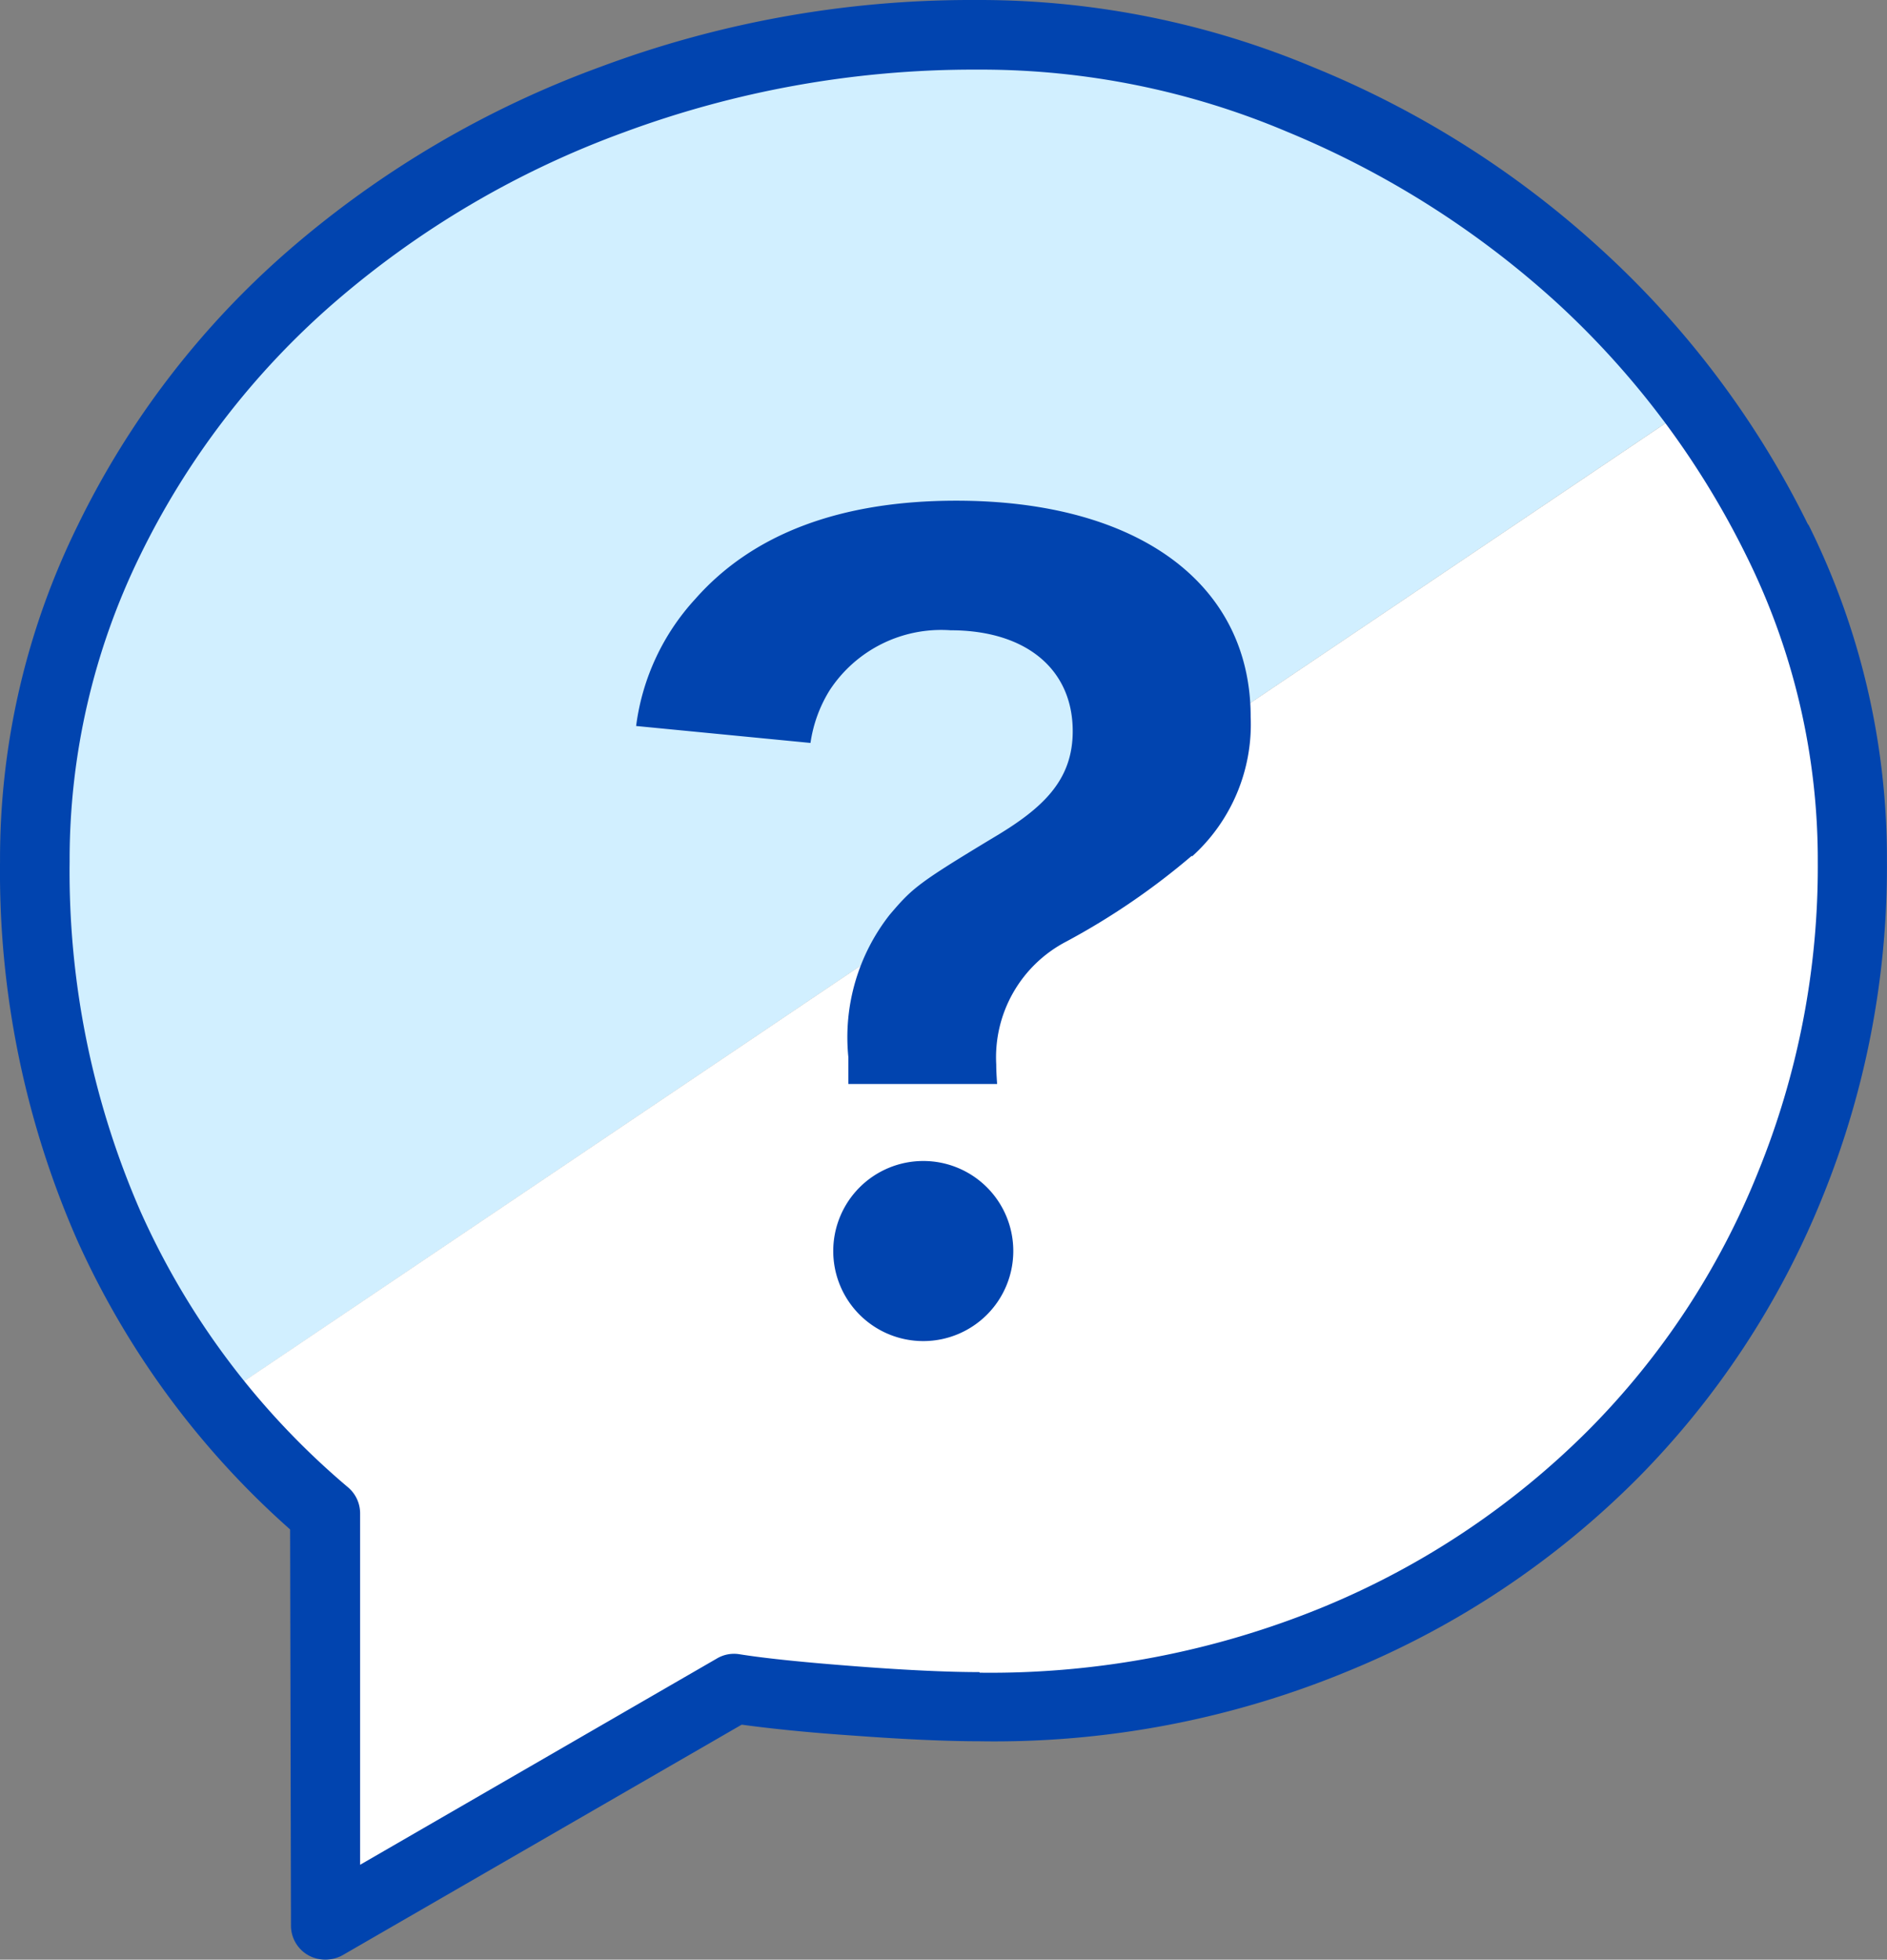
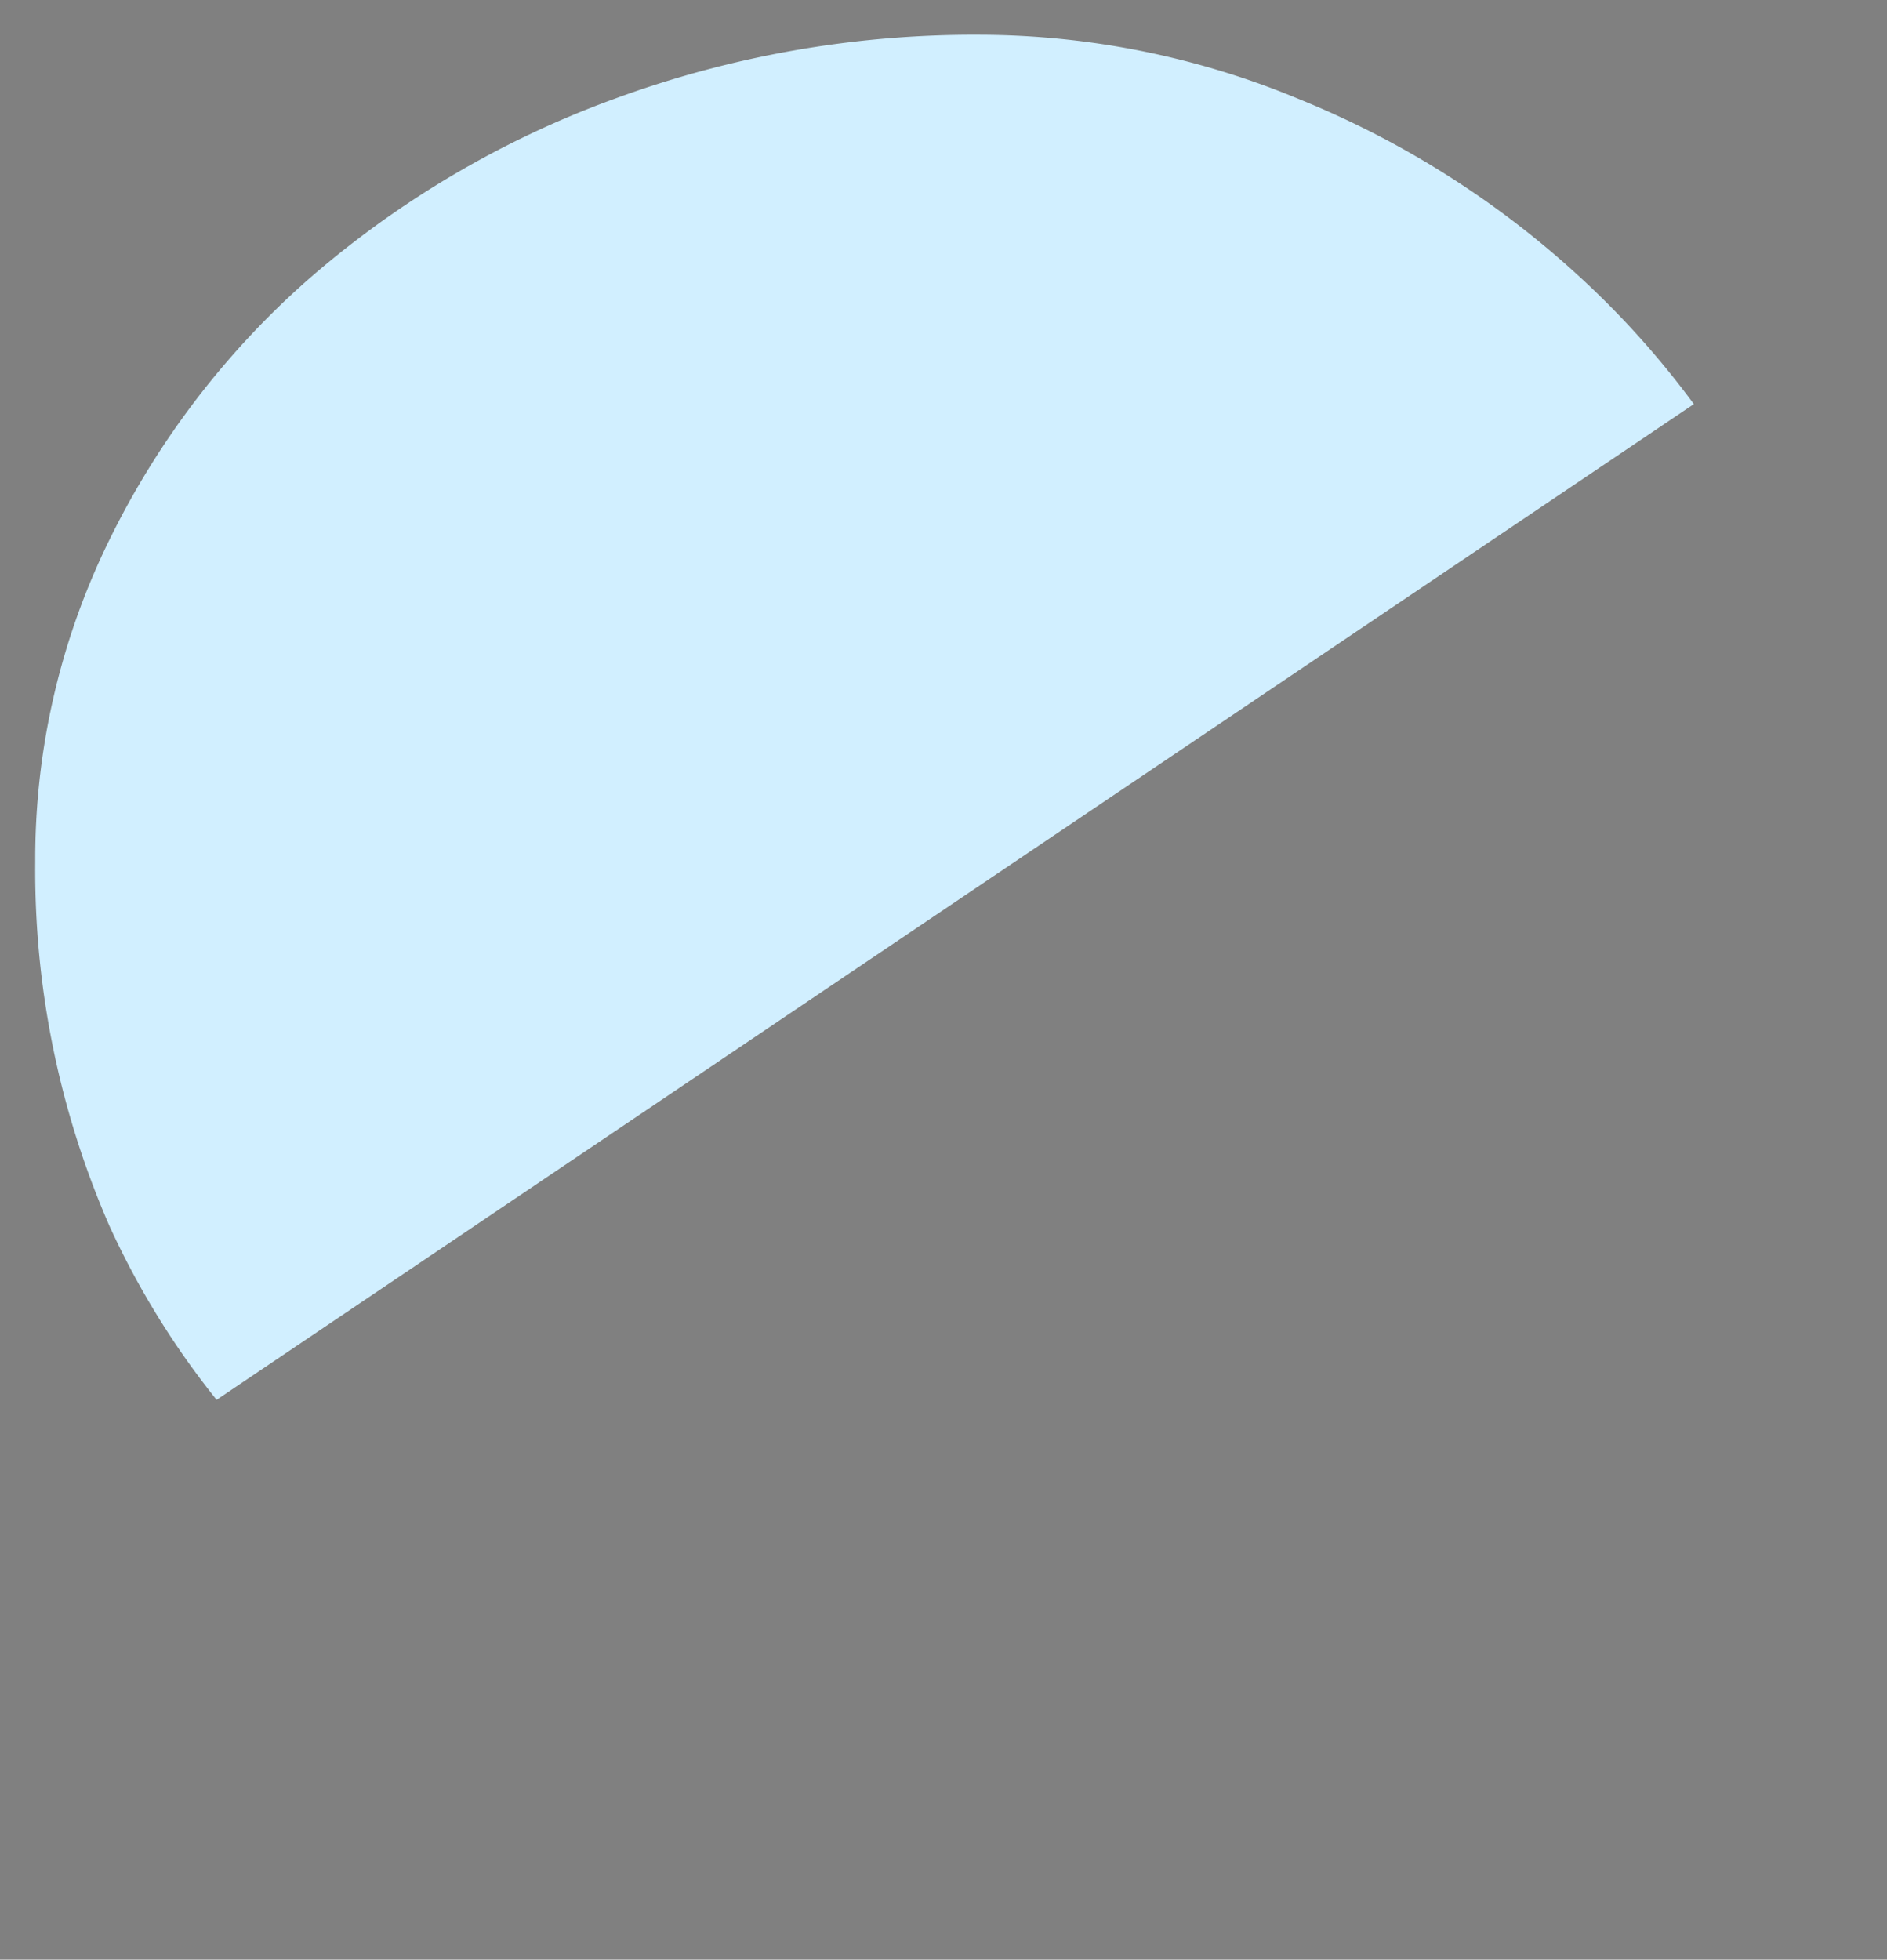
<svg xmlns="http://www.w3.org/2000/svg" width="54.229" height="56.301" viewBox="0 0 54.229 56.301">
  <rect x="0" y="0" width="54.229" height="56.301" fill="#808080" stroke="none" />
  <g transform="translate(0.001)">
    <g transform="translate(-0.001)">
-       <path d="M45.189,7.749a26.742,26.742,0,0,0-8.023-5.086A24,24,0,0,0,27.967.8,29.922,29.922,0,0,0,17.394,2.662,27.938,27.938,0,0,0,8.746,7.749a24.067,24.067,0,0,0-5.811,7.573A20.76,20.76,0,0,0,.81,24.558,25.5,25.5,0,0,0,2.935,35.006a23.717,23.717,0,0,0,3.087,5.011L48.475,11.41a25.389,25.389,0,0,0-3.287-3.662Z" transform="translate(0.203 0.2)" fill="#d1efff" />
-       <path d="M47.436,9.29,4.97,37.9a22.958,22.958,0,0,0,3.149,3.274v11.81l11.748-6.786c.825.125,1.987.25,3.487.362s2.687.162,3.562.162a25.969,25.969,0,0,0,10.248-1.962A24.59,24.59,0,0,0,45.1,39.471a23.321,23.321,0,0,0,5.086-7.736,24.435,24.435,0,0,0,1.8-9.3,20.579,20.579,0,0,0-2.15-9.236A25.962,25.962,0,0,0,47.449,9.29Z" transform="translate(1.243 2.32)" fill="#fff" />
-       <path d="M51.965,15.084a26.571,26.571,0,0,0-5.9-7.873,27.768,27.768,0,0,0-8.311-5.274A24.831,24.831,0,0,0,28.169,0h-.325a30.428,30.428,0,0,0-10.6,1.925A28.687,28.687,0,0,0,8.286,7.2a24.871,24.871,0,0,0-6.049,7.886A21.65,21.65,0,0,0,0,24.745,26.3,26.3,0,0,0,2.212,35.618a24.531,24.531,0,0,0,6.124,8.323l.025,11.373a.977.977,0,0,0,.5.862.99.99,0,0,0,.5.125,1,1,0,0,0,.5-.137l11.448-6.611h.025c.825.112,1.9.225,3.2.312,1.512.112,2.724.162,3.612.162A26.559,26.559,0,0,0,38.792,47.99a25.2,25.2,0,0,0,8.261-5.511,24.46,24.46,0,0,0,5.311-8.061,25.188,25.188,0,0,0,1.862-9.673,21.5,21.5,0,0,0-2.262-9.685ZM28.144,48.04c-.85,0-2.012-.05-3.487-.162s-2.612-.225-3.4-.35a.965.965,0,0,0-.662.125L10.348,53.576V43.491a.98.98,0,0,0-.35-.762,22.242,22.242,0,0,1-5.961-7.923A24.4,24.4,0,0,1,2,24.745a19.857,19.857,0,0,1,2.025-8.786A22.9,22.9,0,0,1,9.586,8.711,26.656,26.656,0,0,1,17.934,3.8,28.954,28.954,0,0,1,27.969,2h.2a22.584,22.584,0,0,1,8.823,1.787,26.538,26.538,0,0,1,7.736,4.9,24.621,24.621,0,0,1,5.461,7.286,19.649,19.649,0,0,1,2.05,8.8,23.243,23.243,0,0,1-1.725,8.923,22.231,22.231,0,0,1-4.874,7.4,23.348,23.348,0,0,1-7.611,5.074,25.182,25.182,0,0,1-9.873,1.887Z" transform="translate(0.001)" fill="#0144af" />
+       <path d="M45.189,7.749a26.742,26.742,0,0,0-8.023-5.086A24,24,0,0,0,27.967.8,29.922,29.922,0,0,0,17.394,2.662,27.938,27.938,0,0,0,8.746,7.749a24.067,24.067,0,0,0-5.811,7.573A20.76,20.76,0,0,0,.81,24.558,25.5,25.5,0,0,0,2.935,35.006a23.717,23.717,0,0,0,3.087,5.011L48.475,11.41a25.389,25.389,0,0,0-3.287-3.662" transform="translate(0.203 0.2)" fill="#d1efff" />
      <g transform="translate(18.285 14.385)">
-         <path d="M30.6,21.733a5.108,5.108,0,0,0,1.687-4.012c0-3.837-3.249-6.211-8.461-6.211-3.324,0-5.849.95-7.5,2.824a6.64,6.64,0,0,0-1.7,3.649l5.011.487a3.927,3.927,0,0,1,.55-1.512,3.83,3.83,0,0,1,3.474-1.725c2.162,0,3.512,1.112,3.512,2.9,0,1.425-.875,2.225-2.287,3.062-2.175,1.312-2.325,1.45-2.974,2.212a5.7,5.7,0,0,0-1.187,4.087v.775H25c-.012-.187-.025-.375-.025-.562A3.75,3.75,0,0,1,27,24.17a20.426,20.426,0,0,0,3.6-2.462Z" transform="translate(-14.63 -11.51)" fill="#0144af" />
-         <path d="M21.747,26.69a2.587,2.587,0,1,0,2.587,2.587A2.584,2.584,0,0,0,21.747,26.69Z" transform="translate(-13.499 -7.719)" fill="#0144af" />
-       </g>
+         </g>
    </g>
  </g>
</svg>